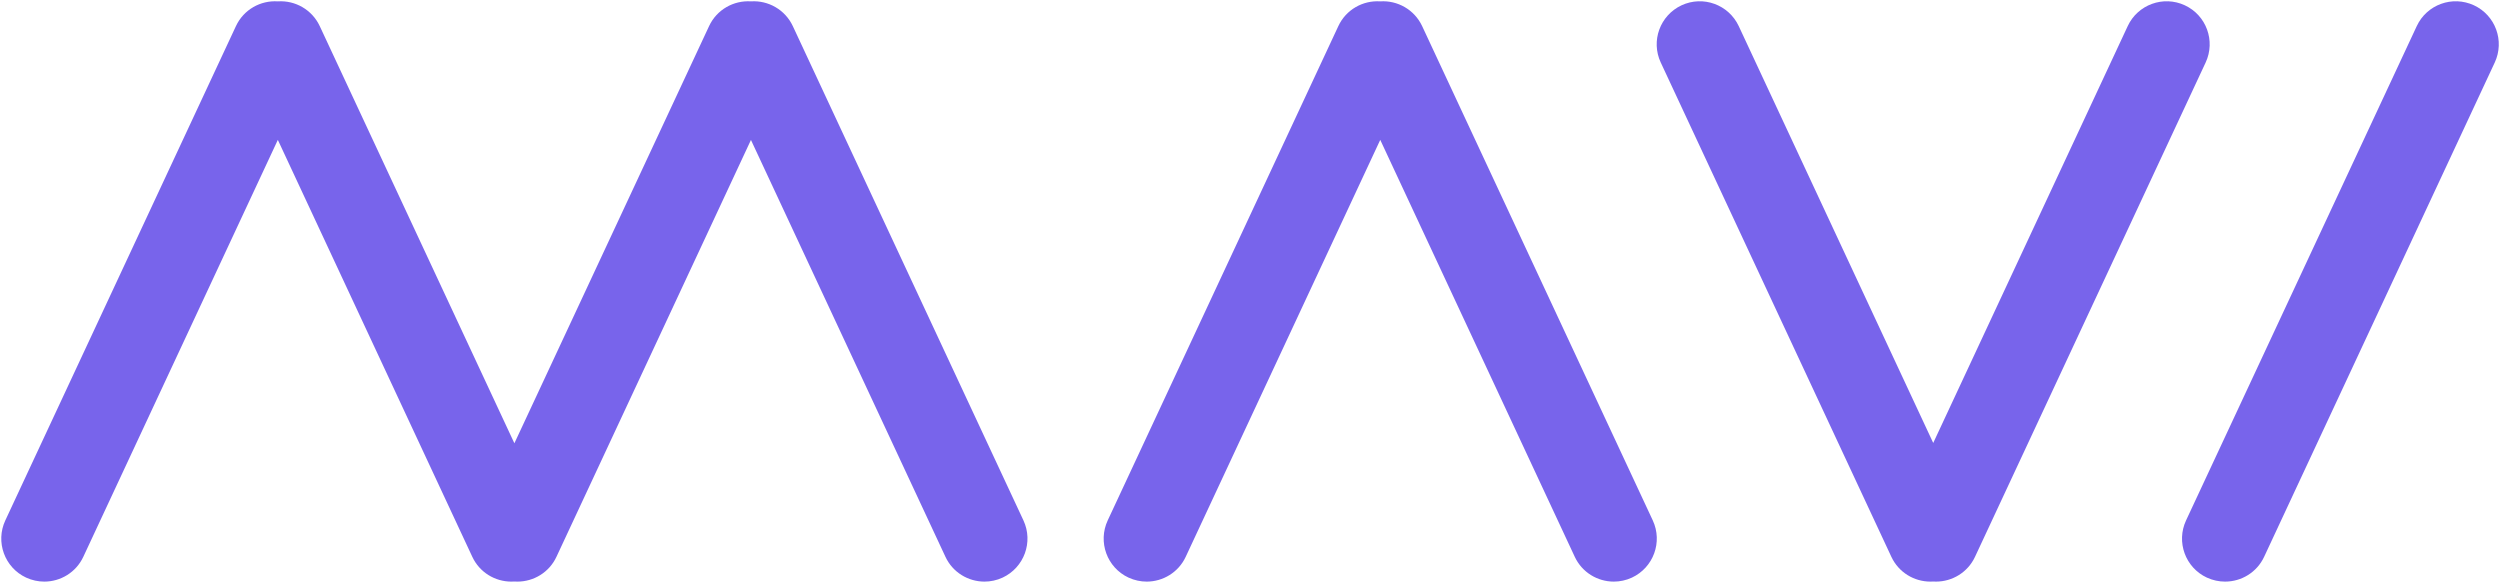
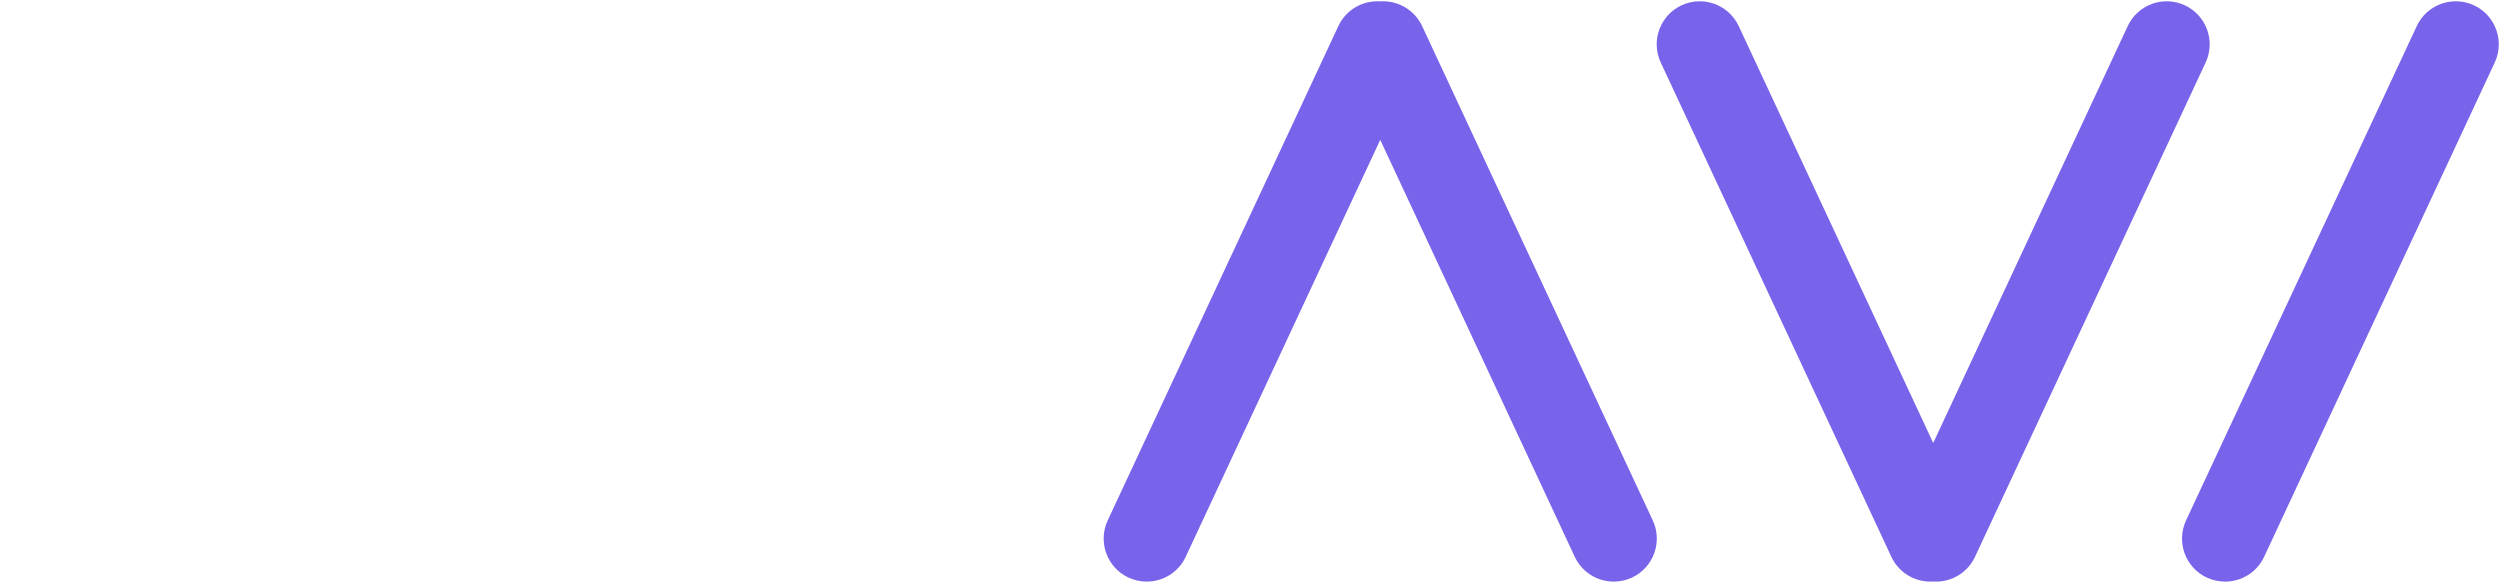
<svg xmlns="http://www.w3.org/2000/svg" width="1930" height="449" viewBox="0 0 1930 449" fill="none">
  <path fill-rule="evenodd" clip-rule="evenodd" d="M871.225 445.907C875.813 448.006 880.565 449 885.262 449C897.75 449 909.74 441.93 915.377 429.834L1065.55 107.978L1215.71 429.834C1221.35 441.93 1233.34 449 1245.83 449C1250.53 449 1255.33 448.006 1259.86 445.907C1276.5 438.119 1283.68 418.401 1275.95 401.775L1097.9 20.166C1091.9 7.368 1078.83 0.167 1065.54 1.057C1052.24 0.167 1039.14 7.368 1033.19 20.166L855.145 401.775C847.408 418.401 854.592 438.174 871.225 445.907Z" fill="#7864EB" />
-   <path fill-rule="evenodd" clip-rule="evenodd" d="M20.176 445.907C24.762 448.006 29.514 449 34.211 449C46.7 449 58.691 441.93 64.327 429.834L214.49 107.986L364.608 429.834C370.244 441.93 382.234 449 394.723 449H394.779C395.551 449 396.326 448.973 397.102 448.919C397.875 448.973 398.651 449 399.422 449H399.477C411.965 449 423.957 441.93 429.592 429.834L579.733 108.037L729.871 429.834C735.508 441.93 747.5 449 759.988 449C764.686 449 769.492 448.006 774.024 445.907C790.658 438.119 797.842 418.401 790.106 401.775L612.059 20.166C606.065 7.377 593.008 0.176 579.729 1.055C566.438 0.176 553.358 7.377 547.406 20.166L397.104 342.211L246.849 20.166C240.851 7.368 227.78 0.167 214.492 1.057C201.192 0.167 188.096 7.368 182.141 20.166L4.095 401.775C-3.641 418.401 3.542 438.174 20.176 445.907Z" fill="#7864EB" />
  <path fill-rule="evenodd" clip-rule="evenodd" d="M1460.12 429.834C1465.76 441.93 1477.75 449 1490.24 449C1490.98 449 1491.71 448.976 1492.45 448.927C1493.18 448.975 1493.91 448.999 1494.63 449C1494.62 449 1494.62 449 1494.61 449H1494.66C1494.65 449 1494.64 449 1494.63 449C1507.11 448.989 1519.09 441.921 1524.72 429.834L1702.77 48.225C1710.5 31.599 1703.32 11.826 1686.69 4.093C1670.11 -3.64 1650.33 3.541 1642.59 20.166L1492.45 341.963L1342.31 20.166C1334.52 3.541 1314.79 -3.64 1298.16 4.093C1281.53 11.881 1274.34 31.599 1282.08 48.225L1460.12 429.834Z" fill="#7864EB" />
  <path d="M1717.74 449C1713.05 449 1708.29 448.006 1703.71 445.907C1687.07 438.174 1679.89 418.401 1687.63 401.775L1865.73 20.166C1873.46 3.541 1893.25 -3.64 1909.88 4.093C1926.51 11.826 1933.7 31.599 1925.96 48.225L1747.92 429.834C1742.28 441.93 1730.29 449 1717.8 449" fill="#7864EB" />
</svg>